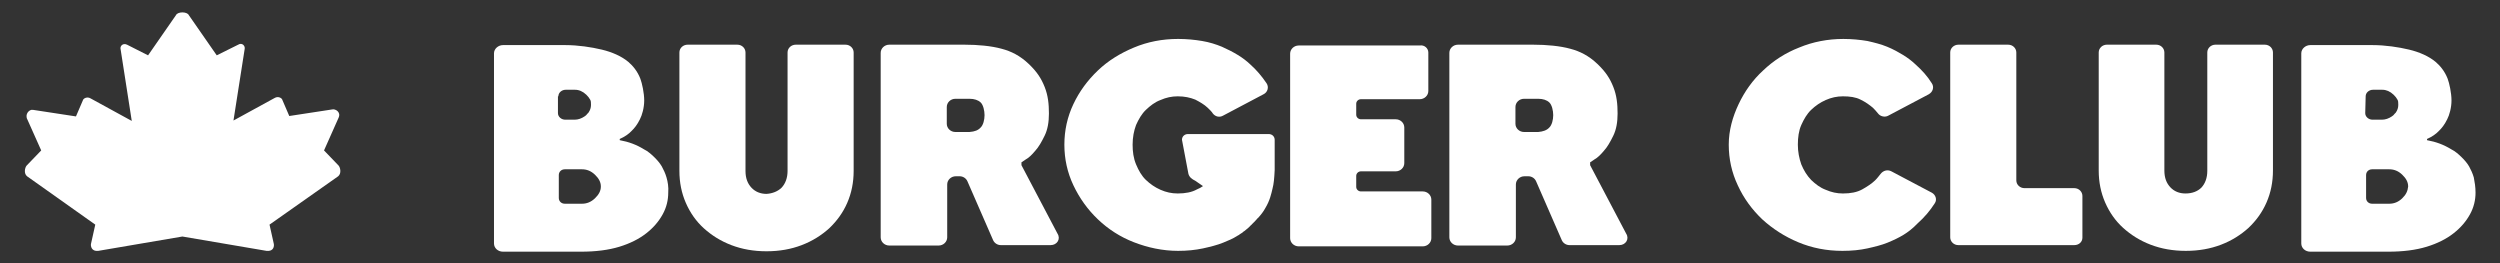
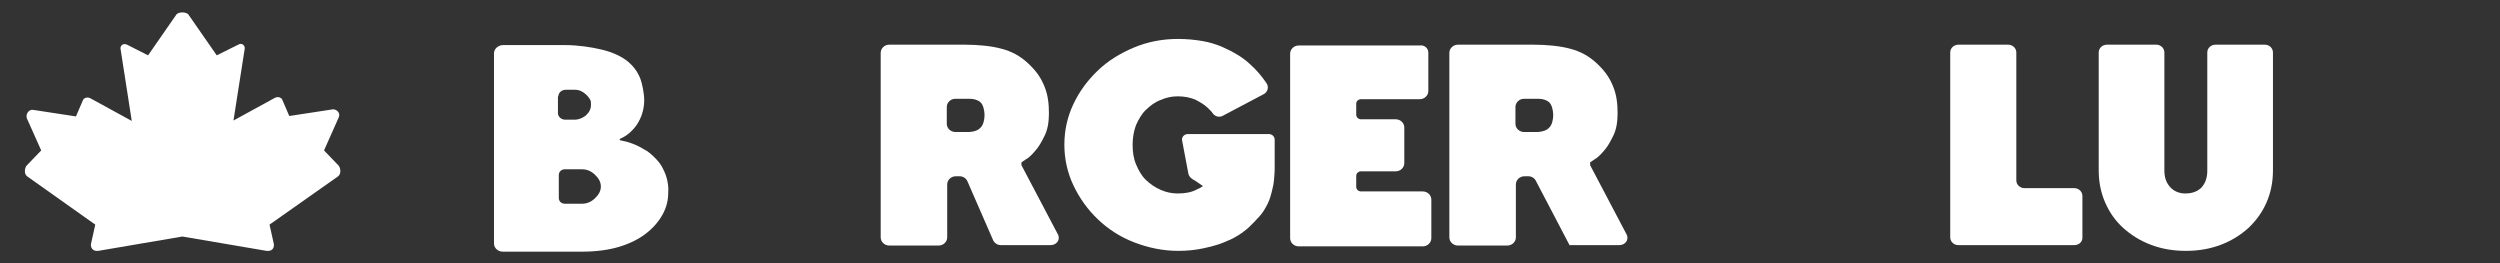
<svg xmlns="http://www.w3.org/2000/svg" width="247" height="26" viewBox="0 0 247 26" fill="none">
  <rect x="0" y="0" width="247" height="26" fill="#333333" stroke="none" />
  <path fill-rule="evenodd" clip-rule="evenodd" d="M18.021 23.368L26.332 24.785C27.053 24.866 27.096 24.299 27.053 24.097L26.629 22.193L33.414 17.414C33.753 17.131 33.626 16.564 33.456 16.361L32.014 14.863L33.456 11.623C33.711 11.056 33.117 10.732 32.82 10.813L28.58 11.461L27.901 9.882C27.859 9.679 27.477 9.477 27.138 9.679L23.067 11.907L24.17 4.86C24.255 4.536 23.915 4.171 23.534 4.414L21.414 5.467L18.657 1.498C18.488 1.134 17.555 1.134 17.385 1.498L14.629 5.467L12.551 4.414C12.127 4.212 11.831 4.576 11.915 4.86L13.018 11.947L8.947 9.72C8.608 9.517 8.226 9.72 8.184 9.922L7.505 11.502L3.265 10.854C2.883 10.773 2.417 11.299 2.714 11.826L4.071 14.863L2.629 16.361C2.459 16.564 2.332 17.131 2.671 17.414L9.413 22.193L8.989 24.097C8.947 24.299 9.032 24.866 9.71 24.785L18.021 23.368Z" fill="white" />
-   <path d="M77.217 18.549C77.599 18.143 77.811 17.576 77.811 16.888V5.184C77.811 4.739 78.192 4.415 78.616 4.415H83.535C84.002 4.415 84.341 4.779 84.341 5.184V16.888C84.341 18.022 84.129 19.075 83.705 20.047C83.281 21.019 82.687 21.829 81.924 22.558C81.16 23.246 80.27 23.813 79.21 24.218C78.15 24.623 77.005 24.826 75.733 24.826C74.461 24.826 73.316 24.623 72.256 24.218C71.196 23.813 70.305 23.246 69.542 22.558C68.779 21.869 68.185 21.019 67.761 20.047C67.337 19.075 67.125 18.022 67.125 16.888V5.184C67.125 4.739 67.507 4.415 67.931 4.415H72.85C73.316 4.415 73.655 4.779 73.655 5.184V16.888C73.655 17.617 73.867 18.143 74.249 18.549C74.63 18.953 75.139 19.156 75.733 19.156C76.326 19.116 76.835 18.913 77.217 18.549Z" fill="white" />
  <path d="M141.119 5.184V8.991C141.119 9.436 140.737 9.801 140.271 9.801H134.461C134.207 9.801 133.995 10.003 133.995 10.246V11.339C133.995 11.582 134.207 11.785 134.461 11.785H137.896C138.363 11.785 138.744 12.149 138.744 12.595V16.118C138.744 16.564 138.363 16.928 137.896 16.928H134.461C134.207 16.928 133.995 17.131 133.995 17.374V18.467C133.995 18.71 134.207 18.913 134.461 18.913H140.568C141.034 18.913 141.416 19.277 141.416 19.723V23.529C141.416 23.975 141.034 24.34 140.568 24.34H128.313C127.846 24.34 127.465 23.975 127.465 23.529V5.305C127.465 4.86 127.846 4.495 128.313 4.495H140.271C140.737 4.414 141.119 4.779 141.119 5.184Z" fill="white" />
-   <path d="M159.988 24.218H155.069C154.73 24.218 154.433 24.016 154.306 23.732L151.762 17.901C151.635 17.617 151.338 17.415 150.999 17.415H150.617C150.15 17.415 149.769 17.779 149.769 18.224V23.449C149.769 23.894 149.387 24.259 148.921 24.259H144.044C143.578 24.259 143.196 23.894 143.196 23.449V5.225C143.196 4.779 143.578 4.415 144.044 4.415H151.507C152.779 4.415 154.136 4.536 155.154 4.82C156.087 5.063 156.977 5.508 157.825 6.318C158.631 7.087 159.055 7.735 159.394 8.586C159.734 9.436 159.818 10.287 159.818 11.218C159.818 12.069 159.691 12.798 159.394 13.405C159.098 14.013 158.801 14.539 158.462 14.904C158.122 15.309 157.825 15.592 157.529 15.754L157.105 16.038V16.321L160.666 23.084C161.006 23.611 160.624 24.218 159.988 24.218ZM153.076 12.595C153.331 12.352 153.458 11.826 153.458 11.38C153.458 10.935 153.331 10.368 153.076 10.125C152.822 9.882 152.44 9.76 151.974 9.76H150.574C150.108 9.76 149.726 10.125 149.726 10.57V12.231C149.726 12.676 150.108 13.041 150.574 13.041H151.974C152.44 13 152.822 12.879 153.076 12.595Z" fill="white" />
-   <path d="M171.776 10.287C172.37 9.031 173.175 7.897 174.193 6.966C175.211 5.994 176.398 5.225 177.755 4.698C179.112 4.131 180.596 3.848 182.123 3.848C182.971 3.848 183.776 3.929 184.497 4.05C185.218 4.212 185.854 4.374 186.448 4.617C187.041 4.86 187.55 5.144 188.017 5.427C188.483 5.711 188.907 6.035 189.246 6.359C189.882 6.926 190.434 7.533 190.858 8.221C191.112 8.586 190.985 9.072 190.561 9.315L186.575 11.421C186.236 11.623 185.769 11.502 185.557 11.218C185.388 11.016 185.218 10.813 185.048 10.651C184.709 10.368 184.327 10.084 183.819 9.841C183.352 9.598 182.759 9.517 182.08 9.517C181.486 9.517 180.935 9.639 180.384 9.882C179.833 10.125 179.366 10.449 178.942 10.854C178.518 11.259 178.221 11.785 177.967 12.352C177.713 12.919 177.628 13.608 177.628 14.296C177.628 14.985 177.755 15.633 177.967 16.24C178.221 16.848 178.518 17.334 178.942 17.779C179.366 18.184 179.833 18.549 180.384 18.751C180.935 18.994 181.486 19.116 182.08 19.116C182.843 19.116 183.479 18.994 183.988 18.711C184.497 18.427 184.921 18.144 185.26 17.82C185.472 17.617 185.642 17.374 185.812 17.172C186.066 16.848 186.49 16.726 186.872 16.929L190.858 19.035C191.239 19.237 191.409 19.723 191.154 20.087C190.688 20.817 190.137 21.465 189.458 22.072C188.992 22.558 188.525 22.922 188.059 23.206C187.593 23.489 187.084 23.732 186.49 23.975C185.896 24.218 185.218 24.38 184.497 24.542C183.776 24.704 182.928 24.785 182.038 24.785C180.469 24.785 179.027 24.502 177.67 23.935C176.313 23.368 175.126 22.598 174.108 21.667C173.091 20.695 172.285 19.602 171.691 18.306C171.098 17.05 170.801 15.714 170.801 14.296C170.801 12.879 171.182 11.542 171.776 10.287Z" fill="white" />
+   <path d="M159.988 24.218H155.069L151.762 17.901C151.635 17.617 151.338 17.415 150.999 17.415H150.617C150.15 17.415 149.769 17.779 149.769 18.224V23.449C149.769 23.894 149.387 24.259 148.921 24.259H144.044C143.578 24.259 143.196 23.894 143.196 23.449V5.225C143.196 4.779 143.578 4.415 144.044 4.415H151.507C152.779 4.415 154.136 4.536 155.154 4.82C156.087 5.063 156.977 5.508 157.825 6.318C158.631 7.087 159.055 7.735 159.394 8.586C159.734 9.436 159.818 10.287 159.818 11.218C159.818 12.069 159.691 12.798 159.394 13.405C159.098 14.013 158.801 14.539 158.462 14.904C158.122 15.309 157.825 15.592 157.529 15.754L157.105 16.038V16.321L160.666 23.084C161.006 23.611 160.624 24.218 159.988 24.218ZM153.076 12.595C153.331 12.352 153.458 11.826 153.458 11.38C153.458 10.935 153.331 10.368 153.076 10.125C152.822 9.882 152.44 9.76 151.974 9.76H150.574C150.108 9.76 149.726 10.125 149.726 10.57V12.231C149.726 12.676 150.108 13.041 150.574 13.041H151.974C152.44 13 152.822 12.879 153.076 12.595Z" fill="white" />
  <path d="M204.936 24.218H193.487C193.021 24.218 192.682 23.854 192.682 23.449V5.184C192.682 4.739 193.063 4.415 193.487 4.415H198.406C198.873 4.415 199.212 4.779 199.212 5.184V17.82C199.212 18.265 199.593 18.589 200.017 18.589H204.936C205.403 18.589 205.742 18.953 205.742 19.358V23.489C205.742 23.894 205.403 24.218 204.936 24.218Z" fill="white" />
  <path d="M217.487 18.548C217.869 18.143 218.081 17.576 218.081 16.888V5.184C218.081 4.738 218.462 4.414 218.886 4.414H223.763C224.229 4.414 224.568 4.779 224.568 5.184V16.847C224.568 17.981 224.356 19.034 223.932 20.006C223.508 20.978 222.915 21.788 222.151 22.517C221.388 23.205 220.498 23.772 219.438 24.177C218.377 24.582 217.233 24.785 215.96 24.785C214.688 24.785 213.543 24.582 212.483 24.177C211.423 23.772 210.533 23.205 209.77 22.517C209.006 21.828 208.413 20.978 207.989 20.006C207.565 19.034 207.353 17.981 207.353 16.847V5.184C207.353 4.738 207.734 4.414 208.158 4.414H213.035C213.501 4.414 213.84 4.779 213.84 5.184V16.847C213.84 17.576 214.052 18.102 214.434 18.508C214.816 18.913 215.324 19.115 215.918 19.115C216.596 19.115 217.105 18.913 217.487 18.548Z" fill="white" />
  <path d="M103.803 24.218H98.885C98.546 24.218 98.249 24.016 98.121 23.732L95.577 17.901C95.45 17.617 95.153 17.415 94.814 17.415H94.432C93.966 17.415 93.584 17.779 93.584 18.224V23.449C93.584 23.894 93.203 24.259 92.736 24.259H87.86C87.393 24.259 87.012 23.894 87.012 23.449V5.225C87.012 4.779 87.393 4.415 87.86 4.415H95.323C96.595 4.415 97.952 4.536 98.969 4.82C99.902 5.063 100.793 5.508 101.641 6.318C102.447 7.087 102.871 7.735 103.21 8.586C103.549 9.436 103.634 10.287 103.634 11.218C103.634 12.069 103.507 12.798 103.21 13.405C102.913 14.013 102.616 14.539 102.277 14.904C101.938 15.309 101.641 15.592 101.344 15.754L100.92 16.038V16.321L104.482 23.084C104.821 23.611 104.44 24.218 103.803 24.218ZM96.892 12.595C97.146 12.352 97.273 11.826 97.273 11.38C97.273 10.935 97.146 10.368 96.892 10.125C96.637 9.882 96.256 9.76 95.789 9.76H94.39C93.924 9.76 93.542 10.125 93.542 10.57V12.231C93.542 12.676 93.924 13.041 94.39 13.041H95.789C96.298 13 96.637 12.879 96.892 12.595Z" fill="white" />
  <path d="M125.938 16.28V13.81C125.938 13.486 125.683 13.243 125.344 13.243H117.372C117.033 13.243 116.779 13.486 116.779 13.81L117.415 17.171C117.5 17.495 117.754 17.698 118.093 17.86L118.856 18.386C118.687 18.508 118.475 18.629 118.263 18.71C117.754 18.994 117.118 19.115 116.355 19.115C115.761 19.115 115.21 18.994 114.659 18.751C114.107 18.508 113.641 18.184 113.217 17.779C112.793 17.374 112.496 16.847 112.242 16.24C111.987 15.632 111.902 14.984 111.902 14.296C111.902 13.567 112.03 12.919 112.242 12.352C112.496 11.785 112.793 11.258 113.217 10.853C113.641 10.448 114.107 10.084 114.659 9.881C115.21 9.638 115.761 9.517 116.355 9.517C117.033 9.517 117.584 9.638 118.093 9.841C118.56 10.084 118.984 10.327 119.323 10.651C119.493 10.813 119.705 11.015 119.832 11.218C120.086 11.542 120.51 11.623 120.849 11.42L124.835 9.314C125.259 9.112 125.387 8.585 125.132 8.221C124.666 7.533 124.157 6.925 123.521 6.358C123.182 6.034 122.758 5.71 122.291 5.427C121.825 5.143 121.273 4.86 120.722 4.617C120.129 4.374 119.493 4.171 118.772 4.05C118.051 3.928 117.245 3.847 116.397 3.847C114.828 3.847 113.386 4.131 112.03 4.698C110.673 5.265 109.485 5.994 108.468 6.966C107.45 7.938 106.644 9.031 106.051 10.286C105.457 11.542 105.16 12.878 105.16 14.296C105.16 15.713 105.457 17.05 106.051 18.305C106.644 19.561 107.45 20.695 108.468 21.666C109.485 22.638 110.673 23.408 112.03 23.934C113.386 24.461 114.871 24.785 116.397 24.785C117.288 24.785 118.093 24.704 118.856 24.542C119.577 24.38 120.256 24.218 120.849 23.975C121.358 23.772 121.825 23.57 122.206 23.327C122.249 23.286 122.291 23.286 122.334 23.246C122.376 23.246 122.418 23.205 122.418 23.205L122.461 23.165C122.546 23.124 122.63 23.043 122.715 23.003C122.758 22.962 122.8 22.962 122.8 22.922C122.842 22.881 122.885 22.881 122.927 22.841C123.139 22.679 123.394 22.477 123.606 22.233C123.648 22.233 123.648 22.193 123.69 22.152C123.86 21.991 124.03 21.828 124.199 21.626C124.242 21.585 124.242 21.545 124.284 21.545C124.581 21.221 124.835 20.897 125.005 20.573C125.471 19.804 125.599 19.156 125.726 18.629C125.853 18.143 125.895 17.657 125.938 16.807C125.938 16.645 125.938 16.483 125.938 16.28Z" fill="white" />
  <path d="M65.853 17.536C65.726 17.09 65.556 16.766 65.386 16.442C65.174 16.078 64.877 15.754 64.623 15.511C64.369 15.268 64.029 14.944 63.605 14.741C62.885 14.296 62.121 14.012 61.231 13.85V13.729C61.697 13.526 62.121 13.243 62.418 12.919C62.673 12.676 62.969 12.311 63.224 11.785C63.436 11.38 63.648 10.651 63.648 9.922C63.648 9.193 63.436 8.221 63.266 7.775C62.969 7.006 62.503 6.48 62.079 6.115C61.401 5.548 60.468 5.143 59.45 4.9C58.432 4.657 57.118 4.455 55.846 4.455H49.697C49.231 4.455 48.807 4.819 48.807 5.265V24.056C48.807 24.501 49.188 24.866 49.697 24.866H57.414C58.856 24.866 60.128 24.704 61.188 24.38C62.248 24.056 63.139 23.61 63.86 23.043C64.581 22.476 65.09 21.869 65.471 21.18C65.853 20.492 66.022 19.763 66.022 19.034C66.065 18.467 65.98 17.981 65.853 17.536ZM55.167 9.517C55.167 9.152 55.506 8.869 55.888 8.869H56.821C57.203 8.869 57.584 9.031 57.923 9.355C58.093 9.517 58.22 9.679 58.305 9.841C58.39 9.962 58.39 10.165 58.39 10.367C58.39 10.651 58.305 10.894 58.135 11.137L58.051 11.218C57.923 11.38 57.881 11.42 57.754 11.501C57.457 11.704 57.118 11.825 56.779 11.825H55.846C55.464 11.825 55.125 11.542 55.125 11.177V9.517H55.167ZM58.772 19.601C58.39 19.965 57.966 20.128 57.499 20.128H55.803C55.464 20.128 55.21 19.884 55.21 19.561V17.293C55.21 16.969 55.464 16.726 55.803 16.726H57.499C57.966 16.726 58.39 16.888 58.772 17.252C59.153 17.617 59.365 17.981 59.365 18.427C59.365 18.872 59.153 19.236 58.772 19.601Z" fill="white" />
-   <path d="M244.413 17.536C244.286 17.09 244.117 16.766 243.947 16.442C243.735 16.078 243.438 15.754 243.184 15.511C242.929 15.268 242.59 14.944 242.166 14.741C241.445 14.296 240.682 14.012 239.791 13.85V13.729C240.258 13.526 240.682 13.243 240.979 12.919C241.233 12.676 241.53 12.311 241.784 11.785C241.996 11.38 242.208 10.651 242.208 9.922C242.208 9.193 241.996 8.221 241.827 7.775C241.53 7.006 241.063 6.48 240.639 6.115C239.961 5.548 239.028 5.143 238.01 4.9C236.993 4.657 235.678 4.455 234.406 4.455H228.258C227.791 4.455 227.367 4.819 227.367 5.265V24.056C227.367 24.501 227.749 24.866 228.258 24.866H235.975C237.417 24.866 238.689 24.704 239.749 24.38C240.809 24.056 241.7 23.61 242.42 23.043C243.141 22.476 243.65 21.869 244.032 21.18C244.413 20.492 244.583 19.763 244.583 19.034C244.583 18.467 244.498 17.981 244.413 17.536ZM233.728 9.517C233.728 9.152 234.067 8.869 234.449 8.869H235.381C235.763 8.869 236.145 9.031 236.484 9.355C236.654 9.517 236.781 9.679 236.866 9.841C236.95 9.962 236.95 10.165 236.95 10.367C236.95 10.651 236.866 10.894 236.696 11.137L236.611 11.218C236.484 11.38 236.442 11.42 236.314 11.501C236.017 11.704 235.678 11.825 235.339 11.825H234.406C234.025 11.825 233.685 11.542 233.685 11.177L233.728 9.517ZM237.332 19.601C236.95 19.965 236.526 20.128 236.06 20.128H234.364C234.025 20.128 233.77 19.884 233.77 19.561V17.293C233.77 16.969 234.025 16.726 234.364 16.726H236.06C236.526 16.726 236.95 16.888 237.332 17.252C237.714 17.617 237.926 17.981 237.926 18.427C237.883 18.872 237.714 19.236 237.332 19.601Z" fill="white" />
</svg>